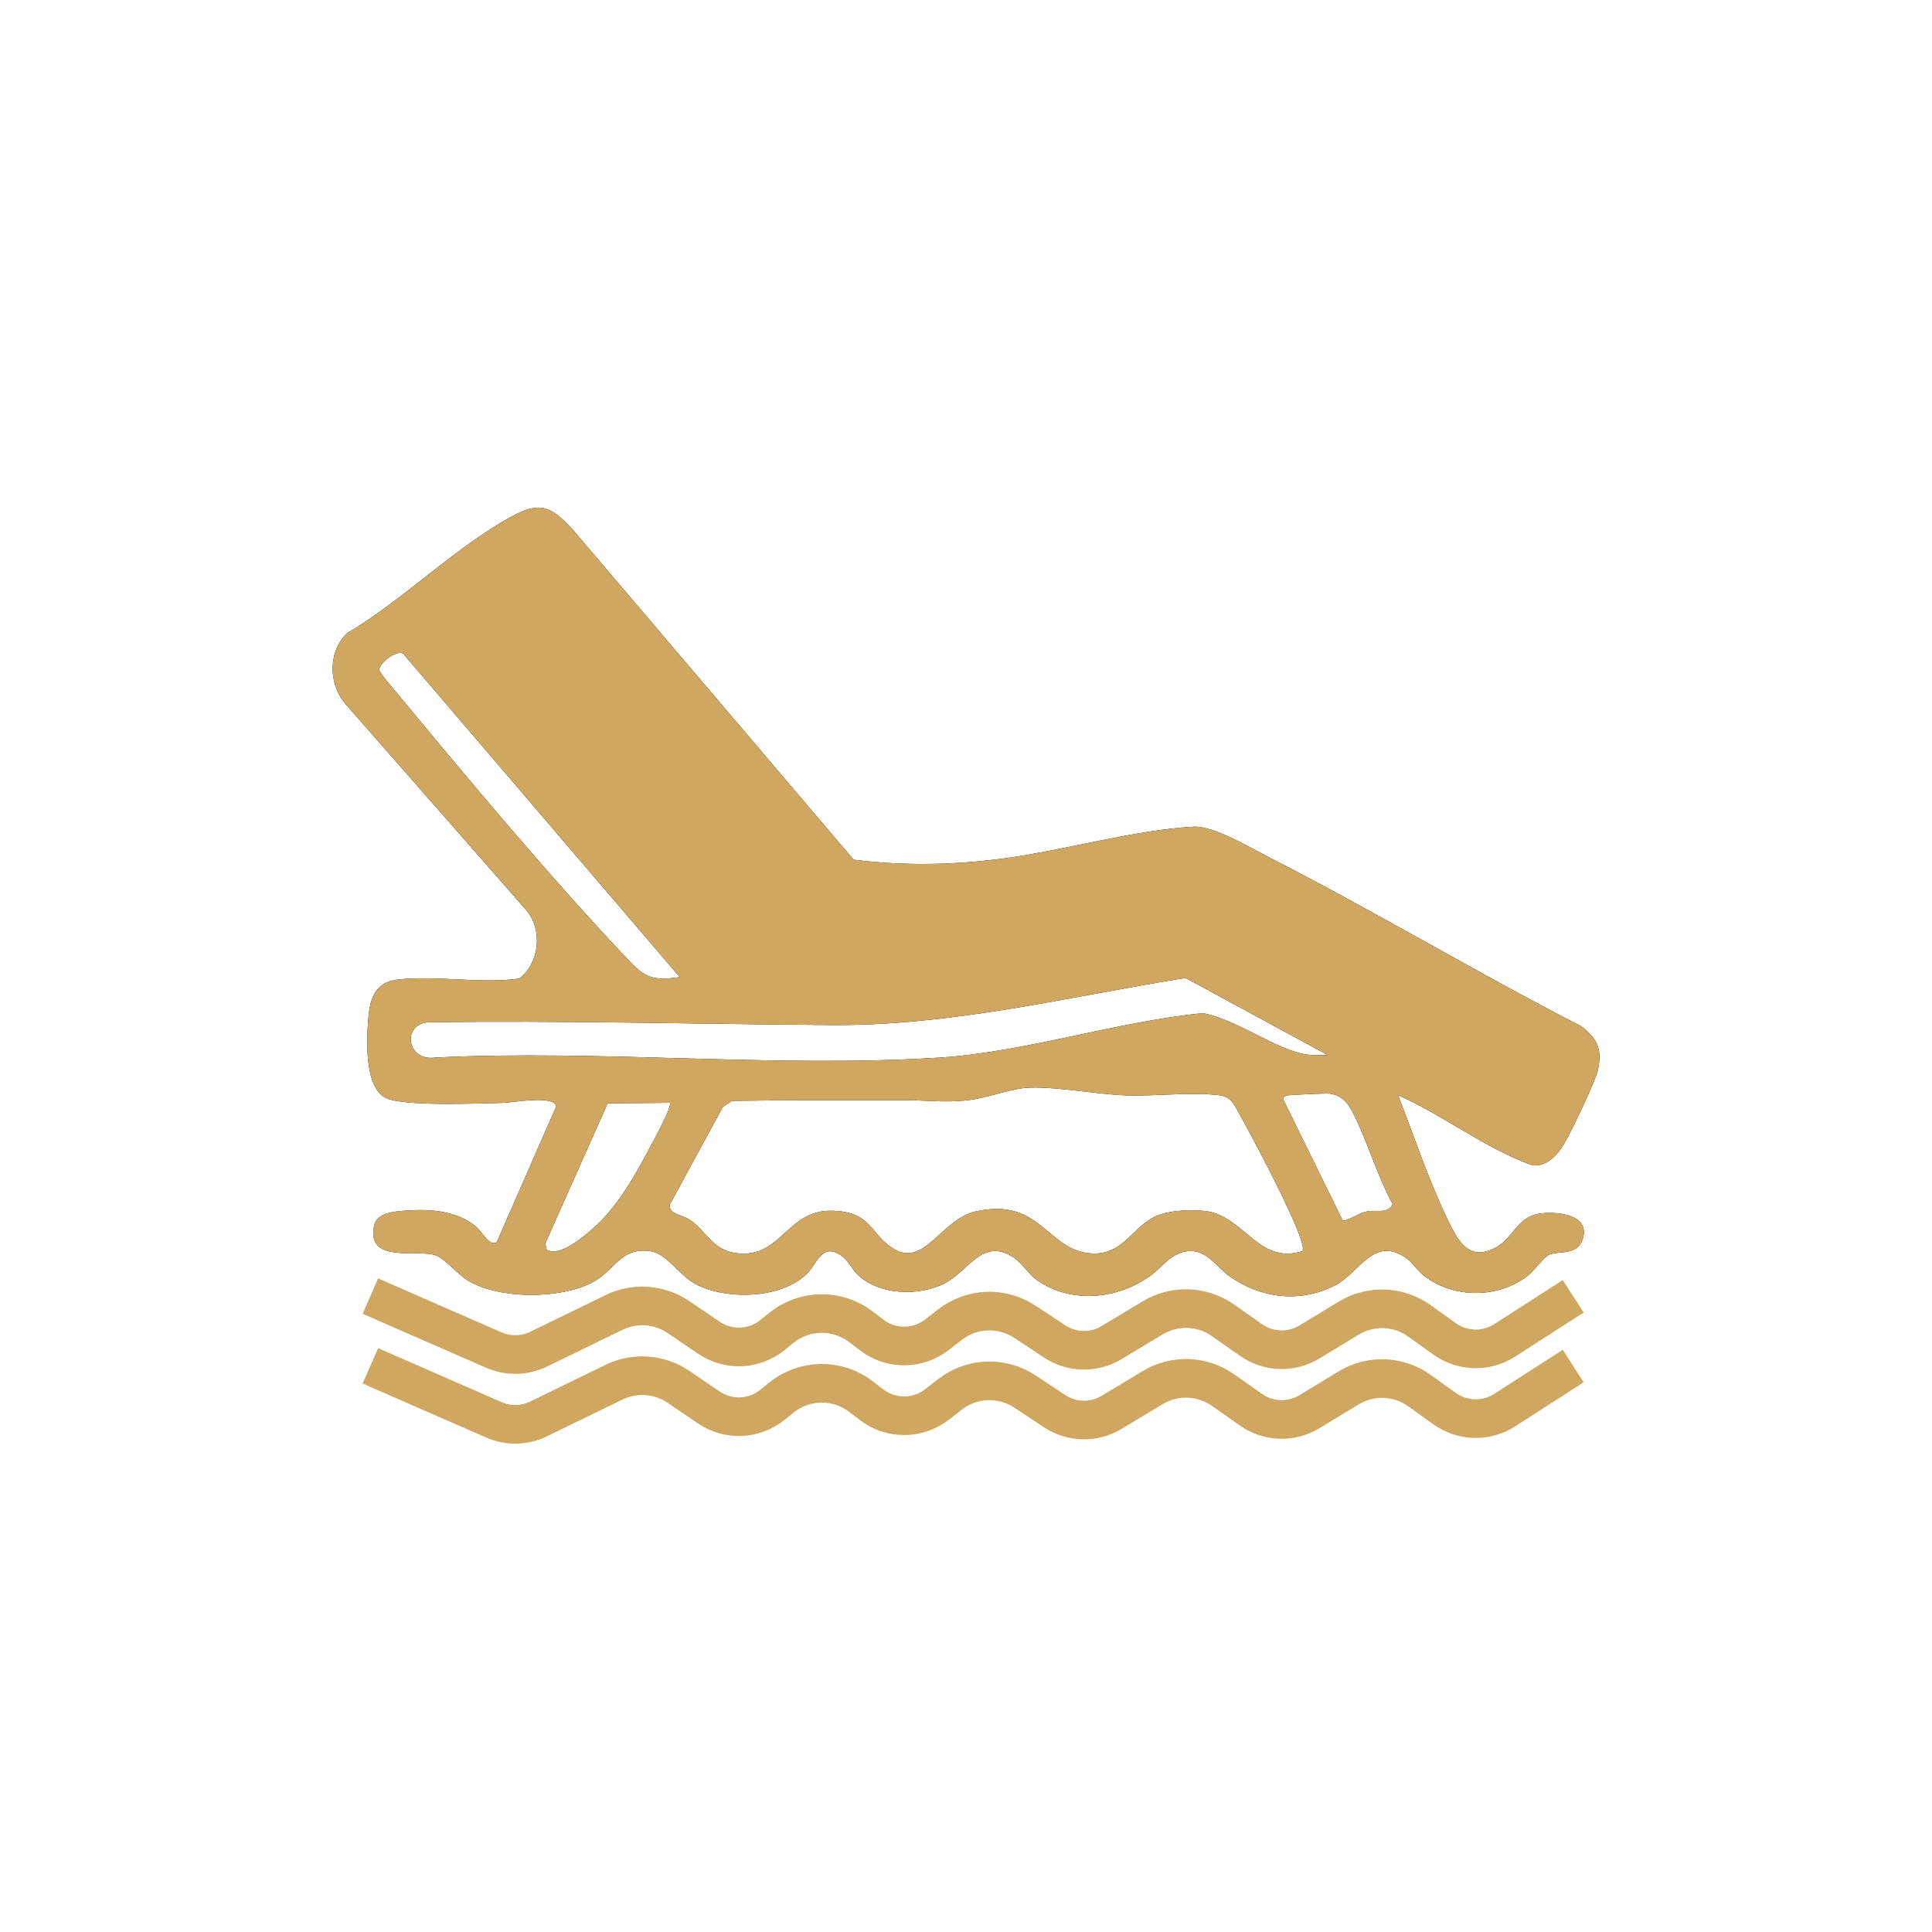
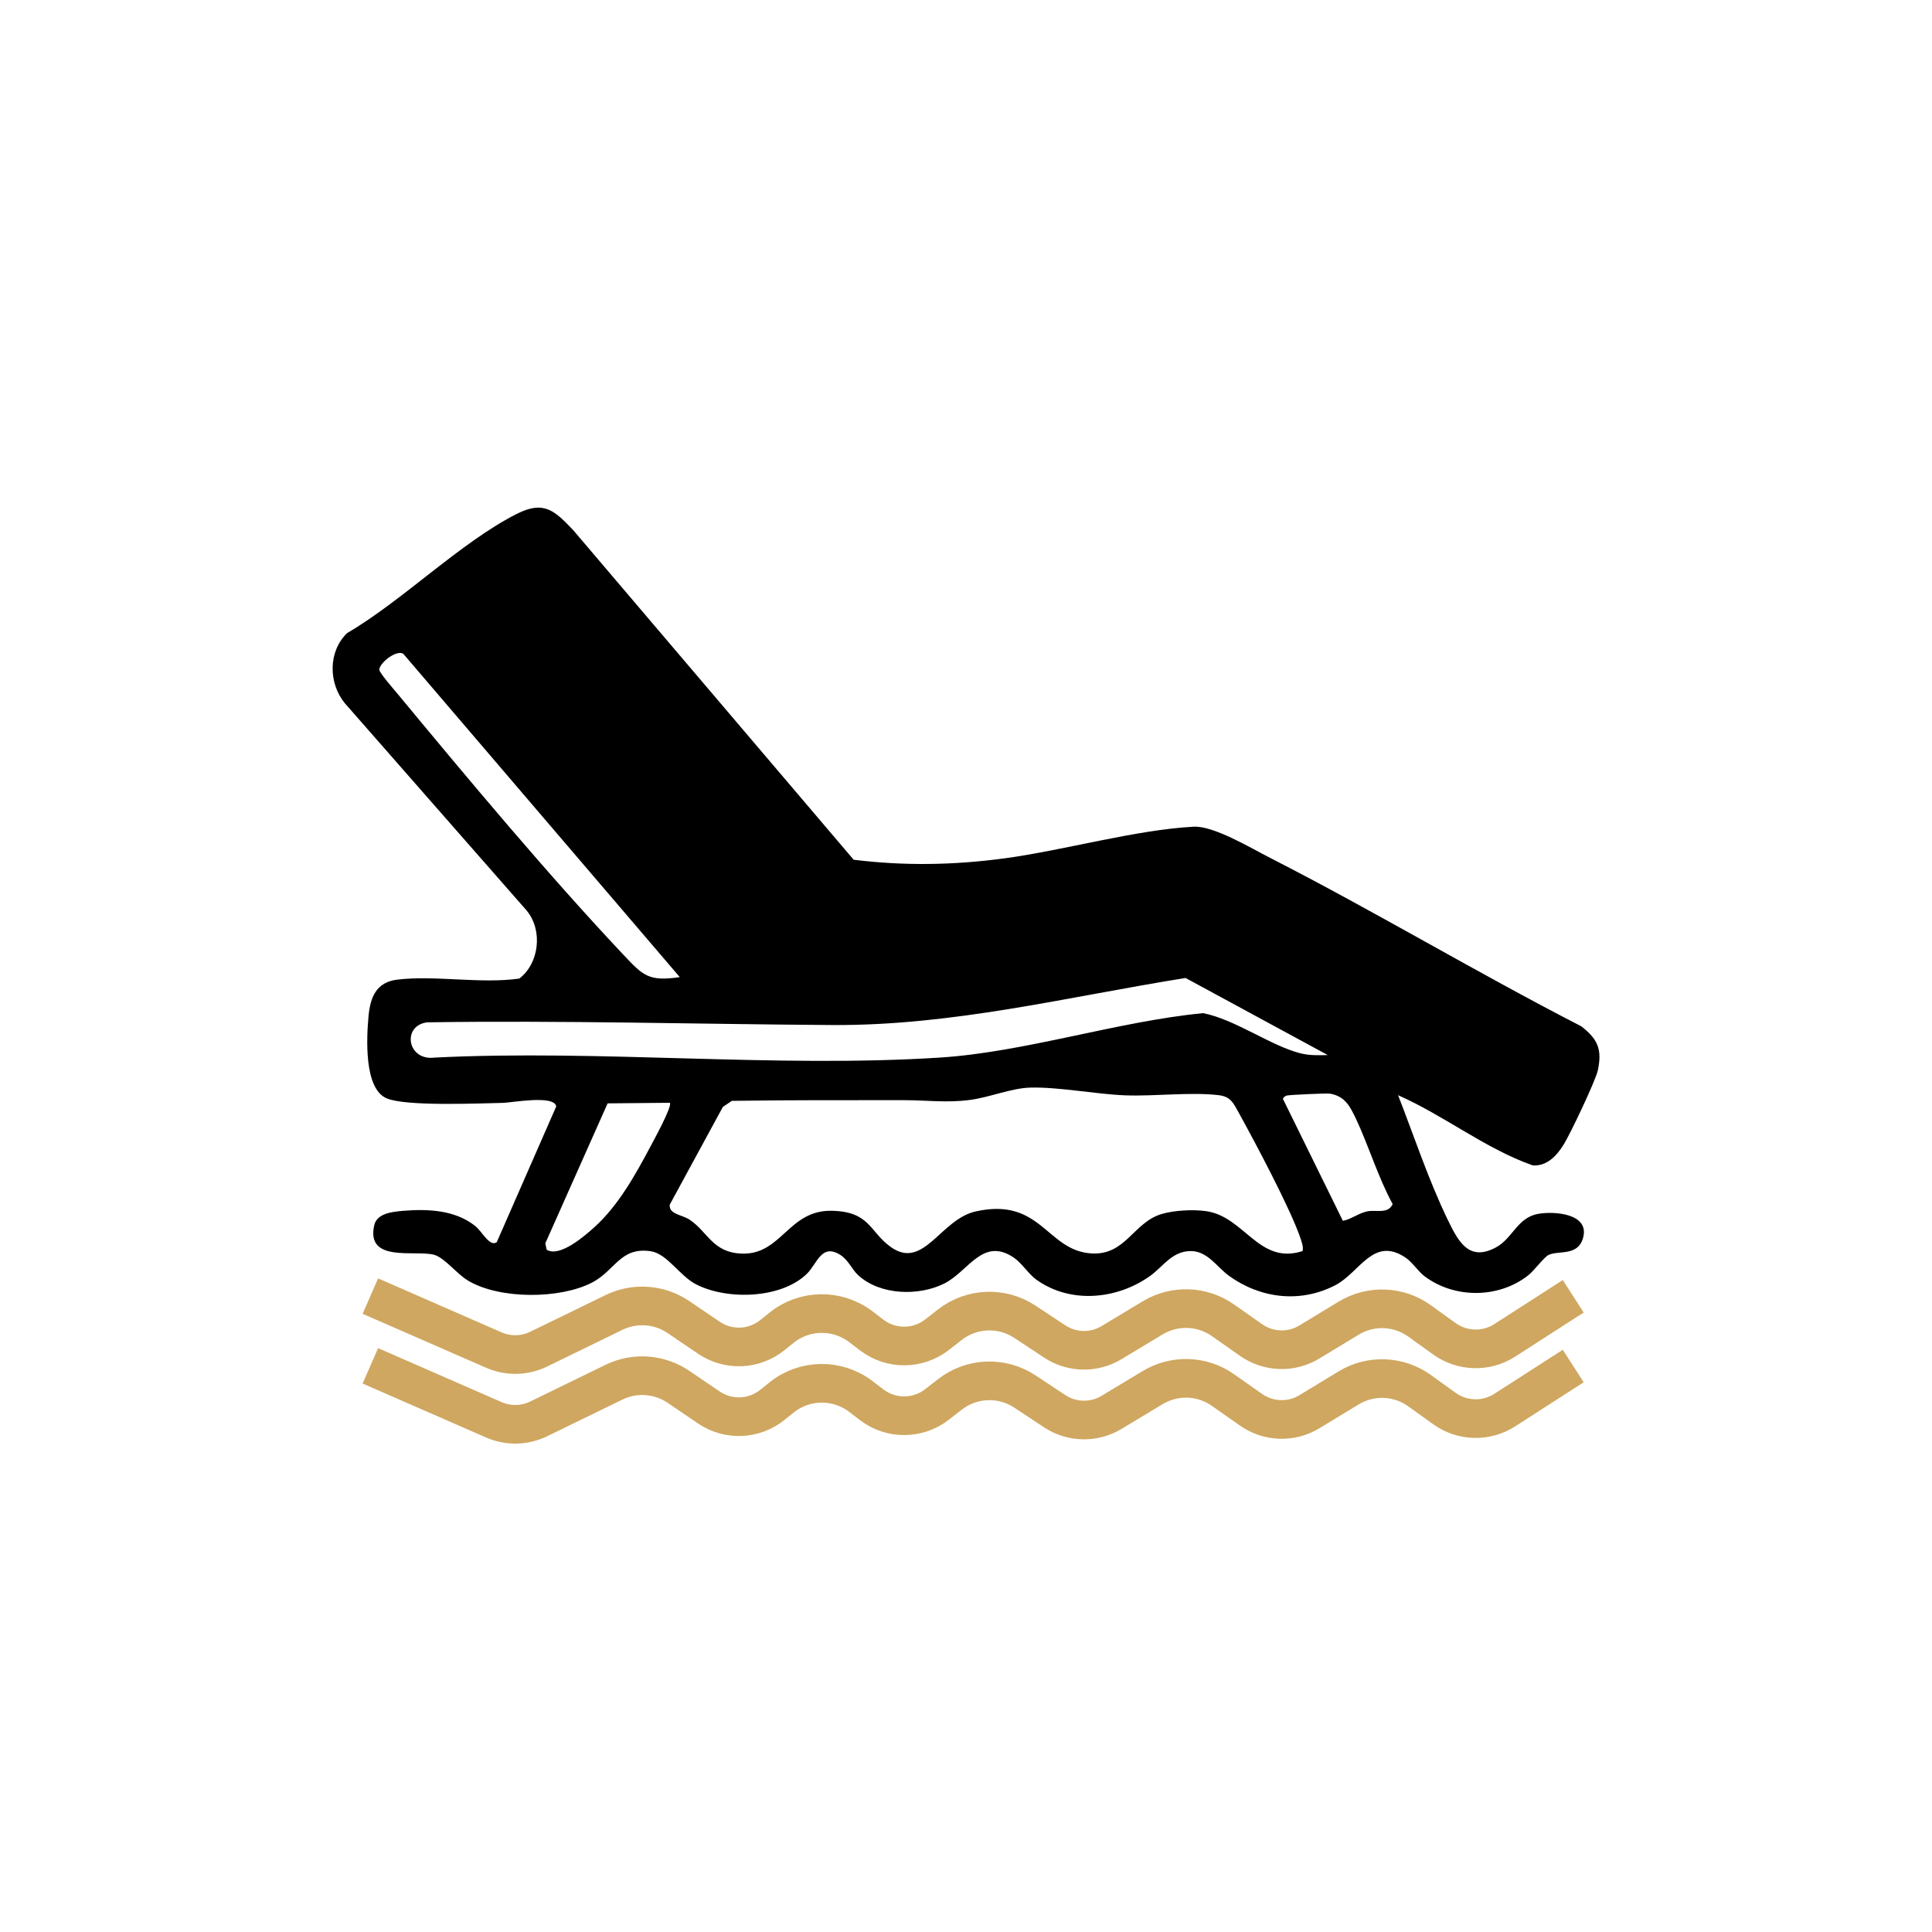
<svg xmlns="http://www.w3.org/2000/svg" id="Layer_1" data-name="Layer 1" viewBox="0 0 200 200">
  <defs>
    <style>      .cls-1 {        fill: none;        stroke: #cfa760;        stroke-miterlimit: 10;        stroke-width: 4px;      }      .cls-2 {        fill: #cfa760;      }    </style>
  </defs>
  <g>
    <path d="M144.73,113.38c1.66,4.25,3.16,8.81,5.15,12.91,1.08,2.23,2.19,4.36,5,2.83,1.72-.94,2.19-3.07,4.34-3.46,1.66-.3,5.43-.05,4.64,2.55-.56,1.84-2.49,1.22-3.53,1.69-.46.2-1.52,1.63-2.08,2.08-3.05,2.45-7.68,2.48-10.79.13-.68-.52-1.26-1.46-1.97-1.93-3.33-2.23-4.72,1.54-7.25,2.86-3.64,1.89-7.76,1.38-11.02-.97-1.22-.88-2.21-2.56-3.94-2.56-1.95,0-2.88,1.61-4.2,2.56-3.41,2.45-8.24,2.93-11.77.42-.84-.6-1.54-1.75-2.37-2.31-3.22-2.15-4.66,1.41-7.17,2.68-2.65,1.34-6.68,1.23-8.94-.86-.63-.58-1-1.55-1.82-2.08-1.98-1.26-2.4.89-3.49,1.95-2.68,2.6-8.3,2.73-11.49,1.07-1.66-.86-2.97-3.15-4.65-3.41-3.17-.48-3.68,1.99-6.09,3.24-3.33,1.72-9.55,1.75-12.82-.19-1.2-.71-2.44-2.39-3.55-2.69-1.96-.51-7.06.85-6.18-3.05.28-1.23,1.83-1.39,2.92-1.49,2.59-.22,5.43-.11,7.53,1.56.74.59,1.48,2.18,2.23,1.69l6.16-14.06c-.18-1.23-4.63-.39-5.52-.37-2.59.05-10.02.38-12.03-.47-2.38-1-2.08-6.33-1.88-8.51.18-1.94.79-3.52,2.98-3.78,3.92-.47,8.63.46,12.63-.11,2.06-1.58,2.46-4.98.76-7.04l-18.83-21.47c-1.7-2.09-1.73-5.34.24-7.25,5.76-3.37,11.74-9.39,17.56-12.34,2.82-1.43,3.93-.33,5.84,1.67l29.04,34.13c5.28.65,10.33.56,15.59-.14,6.16-.83,13.6-2.96,19.61-3.28,2.07-.11,5.9,2.2,7.9,3.22,10.86,5.55,21.36,11.86,32.22,17.44,1.7,1.32,2.18,2.37,1.72,4.55-.23,1.08-2.84,6.56-3.52,7.66-.71,1.16-1.74,2.3-3.23,2.19-4.93-1.75-9.14-5.15-13.94-7.27ZM41.73,67.67c-.69-.4-2.37.87-2.47,1.64,0,.33,1.51,2.05,1.86,2.47,7.3,8.82,15.59,18.75,23.4,27.04,2.05,2.17,2.61,2.81,5.85,2.33l-28.64-33.49ZM137.45,109.22l-14.72-7.98c-12.26,1.96-24.11,4.96-36.64,4.87-13.91-.09-27.9-.49-41.85-.28-2.66.31-2.11,4.03.77,3.65,17.12-.85,35.27,1.09,52.28,0,8.8-.56,18.38-3.74,27.25-4.6,3.31.64,7.02,3.39,10.09,4.16.97.24,1.83.2,2.81.18ZM134.85,129.49c.08-.45-.07-.81-.2-1.23-.98-2.98-4.76-10.08-6.42-13.08-.56-1.01-.84-1.67-2.09-1.81-2.88-.34-6.61.13-9.63.02s-6.96-.89-9.88-.8c-1.93.05-4.22,1.02-6.26,1.28-2.43.31-4.44.02-6.72.02-5.96,0-11.93-.02-17.89.07l-.93.63-5.5,10.12c-.09,1.01,1.27,1.02,2.07,1.56,1.91,1.29,2.36,3.38,5.36,3.5,4.15.17,4.84-4.52,9.33-4.43,3.99.07,3.91,2.18,6.14,3.76,3.39,2.4,5.12-2.87,8.76-3.69,6.76-1.52,7.34,4.01,11.93,4.34,3.6.26,4.37-3.18,7.31-4.07,1.3-.39,3.23-.49,4.58-.31,4.02.53,5.48,5.61,10.03,4.14ZM139.01,126.38c.9-.17,1.61-.79,2.53-.98s2.13.31,2.63-.75c-1.52-2.79-2.48-6.03-3.81-8.85-.6-1.25-1.11-2.3-2.64-2.58-.36-.07-4.24.12-4.52.19-.17.05-.53.29-.32.49l6.13,12.47ZM69.33,114.16l-6.43.06-6.45,14.49.14.66c1.35.83,3.93-1.42,4.95-2.34,2.44-2.2,4.22-5.38,5.76-8.28.35-.66,2.34-4.28,2.04-4.59Z" />
-     <path class="cls-2" d="M144.73,113.38c1.66,4.25,3.16,8.81,5.15,12.91,1.08,2.23,2.19,4.36,5,2.83,1.72-.94,2.19-3.07,4.34-3.46,1.66-.3,5.43-.05,4.64,2.55-.56,1.84-2.49,1.22-3.53,1.69-.46.2-1.52,1.63-2.08,2.08-3.05,2.45-7.68,2.48-10.79.13-.68-.52-1.26-1.46-1.97-1.93-3.33-2.23-4.72,1.54-7.25,2.86-3.64,1.89-7.76,1.38-11.02-.97-1.22-.88-2.21-2.56-3.94-2.56-1.95,0-2.88,1.61-4.2,2.56-3.41,2.45-8.24,2.93-11.77.42-.84-.6-1.54-1.75-2.37-2.31-3.22-2.15-4.66,1.41-7.17,2.68-2.65,1.34-6.68,1.23-8.94-.86-.63-.58-1-1.55-1.82-2.08-1.98-1.26-2.4.89-3.49,1.95-2.68,2.6-8.3,2.73-11.49,1.07-1.66-.86-2.97-3.15-4.65-3.41-3.17-.48-3.68,1.99-6.09,3.24-3.33,1.72-9.55,1.75-12.82-.19-1.2-.71-2.44-2.39-3.55-2.69-1.96-.51-7.06.85-6.18-3.05.28-1.23,1.83-1.39,2.92-1.49,2.59-.22,5.43-.11,7.53,1.56.74.59,1.48,2.18,2.23,1.69l6.16-14.06c-.18-1.23-4.63-.39-5.52-.37-2.59.05-10.02.38-12.03-.47-2.38-1-2.08-6.33-1.88-8.51.18-1.94.79-3.52,2.98-3.78,3.92-.47,8.63.46,12.63-.11,2.06-1.58,2.46-4.98.76-7.04l-18.83-21.47c-1.7-2.09-1.73-5.34.24-7.25,5.76-3.37,11.74-9.39,17.56-12.34,2.82-1.43,3.93-.33,5.84,1.67l29.04,34.13c5.28.65,10.33.56,15.59-.14,6.16-.83,13.6-2.96,19.61-3.28,2.07-.11,5.9,2.2,7.9,3.22,10.86,5.55,21.36,11.86,32.22,17.44,1.7,1.32,2.18,2.37,1.72,4.55-.23,1.08-2.84,6.56-3.52,7.66-.71,1.16-1.74,2.3-3.23,2.19-4.93-1.75-9.14-5.15-13.94-7.27ZM41.73,67.67c-.69-.4-2.37.87-2.47,1.64,0,.33,1.51,2.05,1.86,2.47,7.3,8.82,15.59,18.75,23.4,27.04,2.05,2.17,2.61,2.81,5.85,2.33l-28.64-33.49ZM137.45,109.22l-14.72-7.98c-12.26,1.96-24.11,4.96-36.64,4.87-13.91-.09-27.9-.49-41.85-.28-2.66.31-2.11,4.03.77,3.65,17.12-.85,35.27,1.09,52.28,0,8.8-.56,18.38-3.74,27.25-4.6,3.31.64,7.02,3.39,10.09,4.16.97.24,1.83.2,2.81.18ZM134.85,129.49c.08-.45-.07-.81-.2-1.23-.98-2.98-4.76-10.08-6.42-13.08-.56-1.01-.84-1.67-2.09-1.81-2.88-.34-6.61.13-9.63.02s-6.96-.89-9.88-.8c-1.93.05-4.22,1.02-6.26,1.28-2.43.31-4.44.02-6.72.02-5.96,0-11.93-.02-17.89.07l-.93.63-5.5,10.12c-.09,1.01,1.27,1.02,2.07,1.56,1.91,1.29,2.36,3.38,5.36,3.5,4.15.17,4.84-4.52,9.33-4.43,3.99.07,3.91,2.18,6.14,3.76,3.39,2.4,5.12-2.87,8.76-3.69,6.76-1.52,7.34,4.01,11.93,4.34,3.6.26,4.37-3.18,7.31-4.07,1.3-.39,3.23-.49,4.58-.31,4.02.53,5.48,5.61,10.03,4.14ZM139.01,126.38c.9-.17,1.61-.79,2.53-.98s2.13.31,2.63-.75c-1.52-2.79-2.48-6.03-3.81-8.85-.6-1.25-1.11-2.3-2.64-2.58-.36-.07-4.24.12-4.52.19-.17.05-.53.29-.32.49l6.13,12.47ZM69.33,114.16l-6.43.06-6.45,14.49.14.66c1.35.83,3.93-1.42,4.95-2.34,2.44-2.2,4.22-5.38,5.76-8.28.35-.66,2.34-4.28,2.04-4.59Z" />
  </g>
  <path class="cls-1" d="M38.34,134.17l12.79,5.59c1.49.65,3.18.61,4.64-.1l7.8-3.8c2.14-1.04,4.68-.86,6.66.48l3.15,2.14c2.02,1.37,4.69,1.26,6.59-.28l.92-.74c2.38-1.93,5.78-1.98,8.22-.12l1.14.87c2,1.52,4.78,1.5,6.76-.05l1.31-1.02c2.26-1.77,5.39-1.89,7.78-.31l3.07,2.03c1.78,1.18,4.08,1.23,5.91.12l4.25-2.56c2.26-1.36,5.11-1.26,7.26.25l2.92,2.05c1.8,1.26,4.17,1.34,6.04.2l4.07-2.47c2.28-1.38,5.16-1.27,7.33.29l2.59,1.86c1.85,1.32,4.31,1.38,6.22.16l7.1-4.57" />
  <path class="cls-1" d="M38.34,141.39l12.79,5.59c1.49.65,3.18.61,4.64-.1l7.8-3.8c2.14-1.04,4.68-.86,6.66.48l3.15,2.14c2.02,1.37,4.69,1.26,6.59-.28l.92-.74c2.38-1.93,5.78-1.98,8.22-.12l1.14.87c2,1.52,4.78,1.5,6.76-.05l1.31-1.02c2.26-1.77,5.39-1.89,7.78-.31l3.07,2.03c1.78,1.18,4.08,1.23,5.91.12l4.25-2.56c2.26-1.36,5.11-1.26,7.26.25l2.92,2.05c1.8,1.26,4.17,1.34,6.04.2l4.07-2.47c2.28-1.38,5.16-1.27,7.33.29l2.59,1.86c1.85,1.32,4.31,1.38,6.22.16l7.1-4.57" />
</svg>